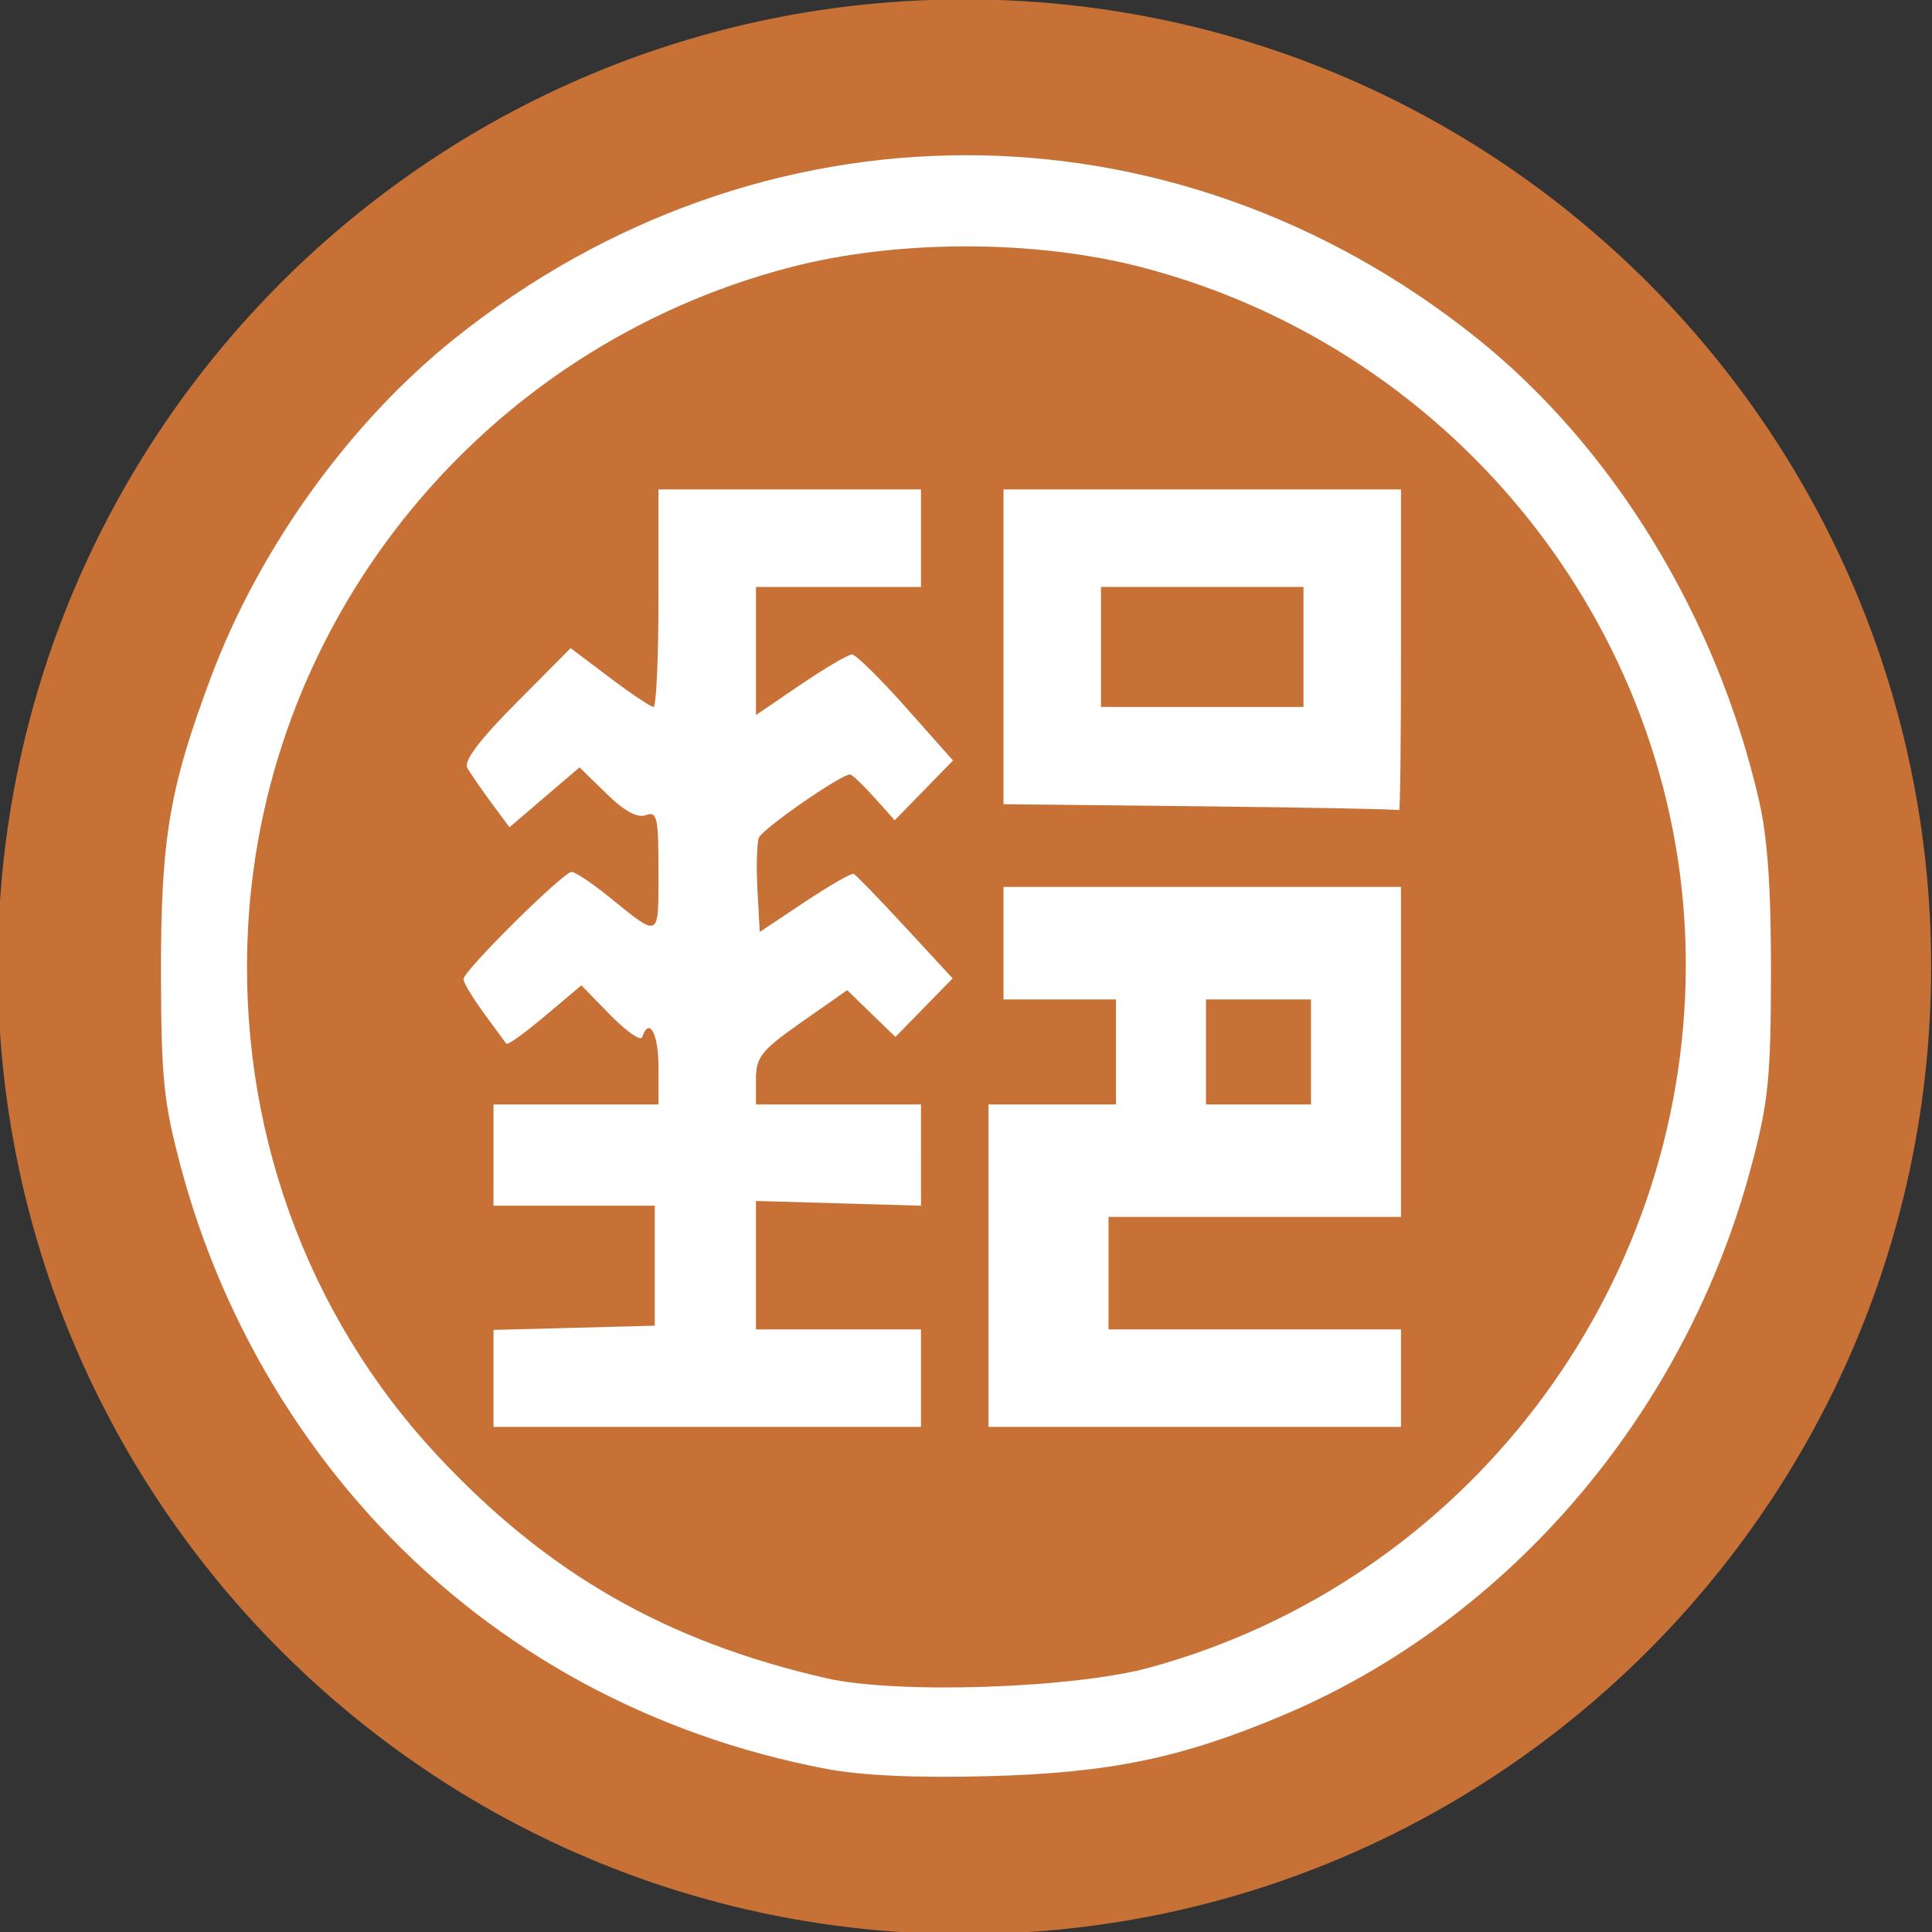
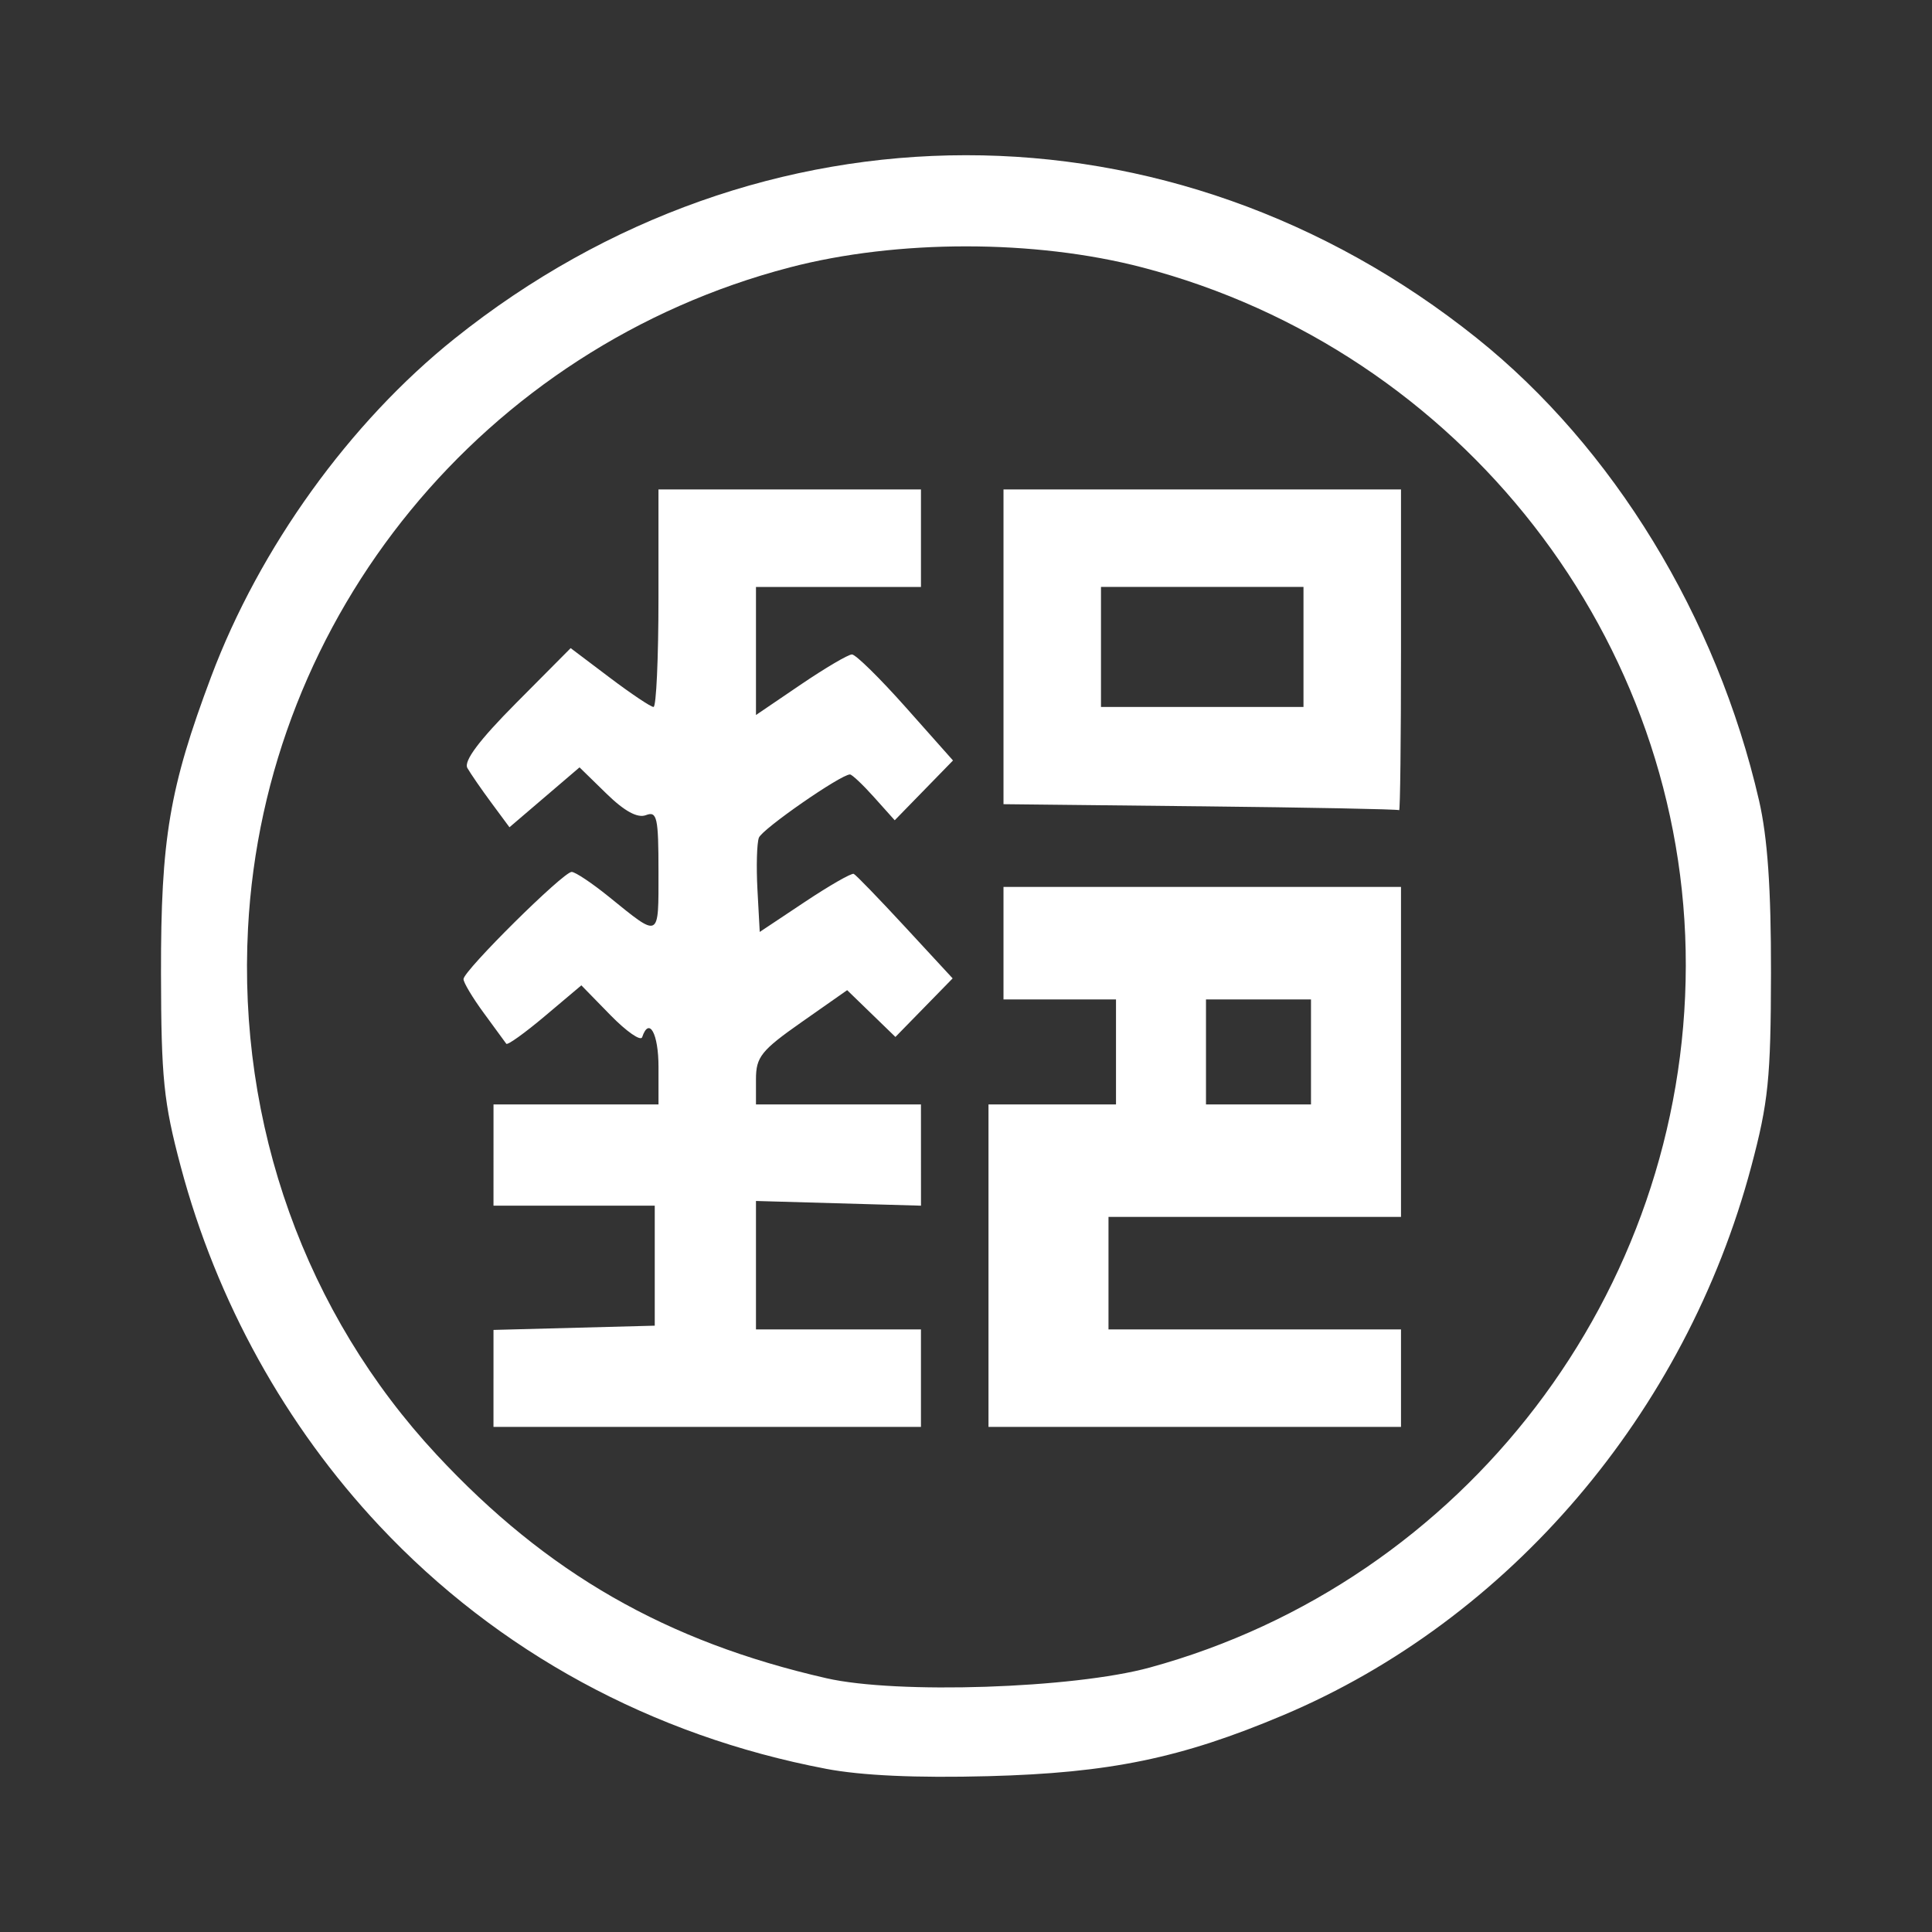
<svg xmlns="http://www.w3.org/2000/svg" xmlns:ns1="http://www.inkscape.org/namespaces/inkscape" xmlns:ns2="http://sodipodi.sourceforge.net/DTD/sodipodi-0.dtd" width="120" height="120" id="svg3160" version="1.1" ns1:version="0.48.4 r9939" ns2:docname="新文件 9">
  <rect width="100%" height="100%" fill="#333333" stroke="none" />
  <defs id="defs3162" />
  <ns2:namedview id="base" pagecolor="#ffffff" bordercolor="#666666" borderopacity="1.0" ns1:pageopacity="0.0" ns1:pageshadow="2" ns1:zoom="0.35" ns1:cx="59.999998" ns1:cy="59.999999" ns1:document-units="px" ns1:current-layer="layer1" showgrid="false" fit-margin-top="0" fit-margin-left="0" fit-margin-right="0" fit-margin-bottom="0" ns1:window-width="1301" ns1:window-height="744" ns1:window-x="65" ns1:window-y="24" ns1:window-maximized="1" />
  <g ns1:label="Layer 1" ns1:groupmode="layer" id="layer1" transform="translate(-315,-472.362)">
    <g id="g6369" transform="translate(383.299,-89.471)">
-       <path transform="matrix(0.316,0,0,0.307,134.709,587.824)" d="m -262.857,110.934 c 0,108.09 -85.066,195.714 -190,195.714 -104.934,0 -190,-87.624 -190,-195.714 0,-108.09 85.066,-195.714 190,-195.714 104.934,0 190,87.624 190,195.714 z" ns2:ry="195.71428" ns2:rx="190" ns2:cy="110.93361" ns2:cx="-452.85715" id="path3148-5" style="fill:#c87137;fill-opacity:1;fill-rule:nonzero;stroke:none" ns2:type="arc" />
      <path ns1:connector-curvature="0" id="path6347" d="m -17.007,671.694 c -10.802,-2.057 -20.374,-7.262 -27.703,-15.064 -5.856,-6.235 -10.134,-13.965 -12.364,-22.343 -1.062,-3.989 -1.214,-5.48 -1.225,-12.008 -0.014,-8.34 0.524,-11.517 3.114,-18.413 3.011,-8.017 8.606,-15.788 15.115,-20.996 18.974,-15.18 44.548,-15.196 63.492,-0.039 8.476,6.781 14.909,17.316 17.535,28.718 0.532,2.309 0.751,5.479 0.743,10.73 -0.011,6.528 -0.163,8.019 -1.225,12.008 -4.079,15.321 -15.031,28.158 -29.081,34.083 -6.323,2.667 -10.763,3.585 -18.297,3.784 -4.491,0.119 -7.878,-0.035 -10.106,-0.459 z M 3.114,665.407 C 22.681,660.052 36.378,642.118 36.409,621.812 c 0.031,-20.225 -13.962,-38.2 -33.76,-43.37 -6.674,-1.743 -15.22,-1.743 -21.894,0 -18.962,4.952 -32.625,21.616 -33.649,41.043 -0.643,12.196 3.562,23.937 11.712,32.699 6.851,7.365 14.266,11.618 24.218,13.888 4.375,0.998 15.329,0.635 20.08,-0.665 z m -40.761,-17.958 0,-3.012 5.008,-0.132 5.008,-0.132 0,-3.727 0,-3.727 -5.008,0 -5.008,0 4.6e-4,-3.144 4.7e-4,-3.144 5.124,0 5.124,0 0,-2.329 c 0,-2.075 -0.584,-3.138 -1.015,-1.847 -0.088,0.265 -0.974,-0.351 -1.969,-1.369 l -1.808,-1.852 -2.265,1.91 c -1.246,1.05 -2.325,1.824 -2.398,1.718 -0.073,-0.105 -0.701,-0.964 -1.395,-1.907 -0.694,-0.944 -1.262,-1.893 -1.262,-2.109 0,-0.519 6.195,-6.657 6.718,-6.657 0.223,0 1.266,0.696 2.317,1.547 3.193,2.584 3.076,2.644 3.076,-1.569 0,-3.364 -0.09,-3.769 -0.779,-3.505 -0.522,0.2 -1.331,-0.24 -2.452,-1.334 l -1.673,-1.633 -2.176,1.86 -2.176,1.86 -1.127,-1.524 c -0.62,-0.838 -1.288,-1.807 -1.486,-2.154 -0.244,-0.428 0.726,-1.722 3.028,-4.039 l 3.386,-3.409 2.42,1.827 c 1.331,1.005 2.558,1.827 2.727,1.827 0.169,0 0.307,-3.04 0.307,-6.755 l 0,-6.755 8.152,0 8.152,0 0,3.028 0,3.028 -5.124,0 -5.124,0 0,3.977 0,3.977 2.769,-1.881 c 1.523,-1.034 2.96,-1.881 3.193,-1.881 0.233,0 1.74,1.482 3.35,3.293 l 2.926,3.293 -1.81,1.857 -1.81,1.857 -1.274,-1.423 c -0.701,-0.783 -1.378,-1.423 -1.505,-1.423 -0.57,0 -5.45,3.387 -5.657,3.927 -0.127,0.332 -0.168,1.785 -0.09,3.229 l 0.142,2.626 2.795,-1.861 c 1.537,-1.023 2.907,-1.809 3.044,-1.746 0.137,0.063 1.575,1.55 3.196,3.303 l 2.947,3.188 -1.777,1.819 -1.777,1.819 -1.499,-1.453 -1.499,-1.453 -2.832,1.986 c -2.508,1.759 -2.832,2.165 -2.832,3.549 l 0,1.563 5.124,0 5.124,0 9.3e-4,3.144 9.4e-4,3.144 -5.125,-0.146 -5.125,-0.146 0,3.989 0,3.989 5.124,0 5.124,0 0,3.028 0,3.028 -13.276,0 -13.276,0 0,-3.012 z m 30.745,-7.003 0,-10.015 3.96,0 3.96,0 0,-3.261 0,-3.261 -3.494,0 -3.494,0 0,-3.494 0,-3.494 12.345,0 12.345,0 0,10.248 0,10.248 -9.084,0 -9.084,0 0,3.494 0,3.494 9.084,0 9.084,0 0,3.028 0,3.028 -12.811,0 -12.811,0 0,-10.015 z m 20.031,-13.276 0,-3.261 -3.261,0 -3.261,0 0,3.261 0,3.261 3.261,0 3.261,0 0,-3.261 z m -6.871,-15.256 -12.228,-0.132 0,-9.775 0,-9.775 12.345,0 12.345,0 0,10.015 c 0,5.509 -0.052,9.967 -0.116,9.907 -0.064,-0.06 -5.619,-0.168 -12.345,-0.241 z m 6.405,-9.899 0,-3.727 -6.289,0 -6.289,0 0,3.727 0,3.727 6.289,0 6.289,0 0,-3.727 z" style="fill:#ffffff" />
    </g>
  </g>
</svg>